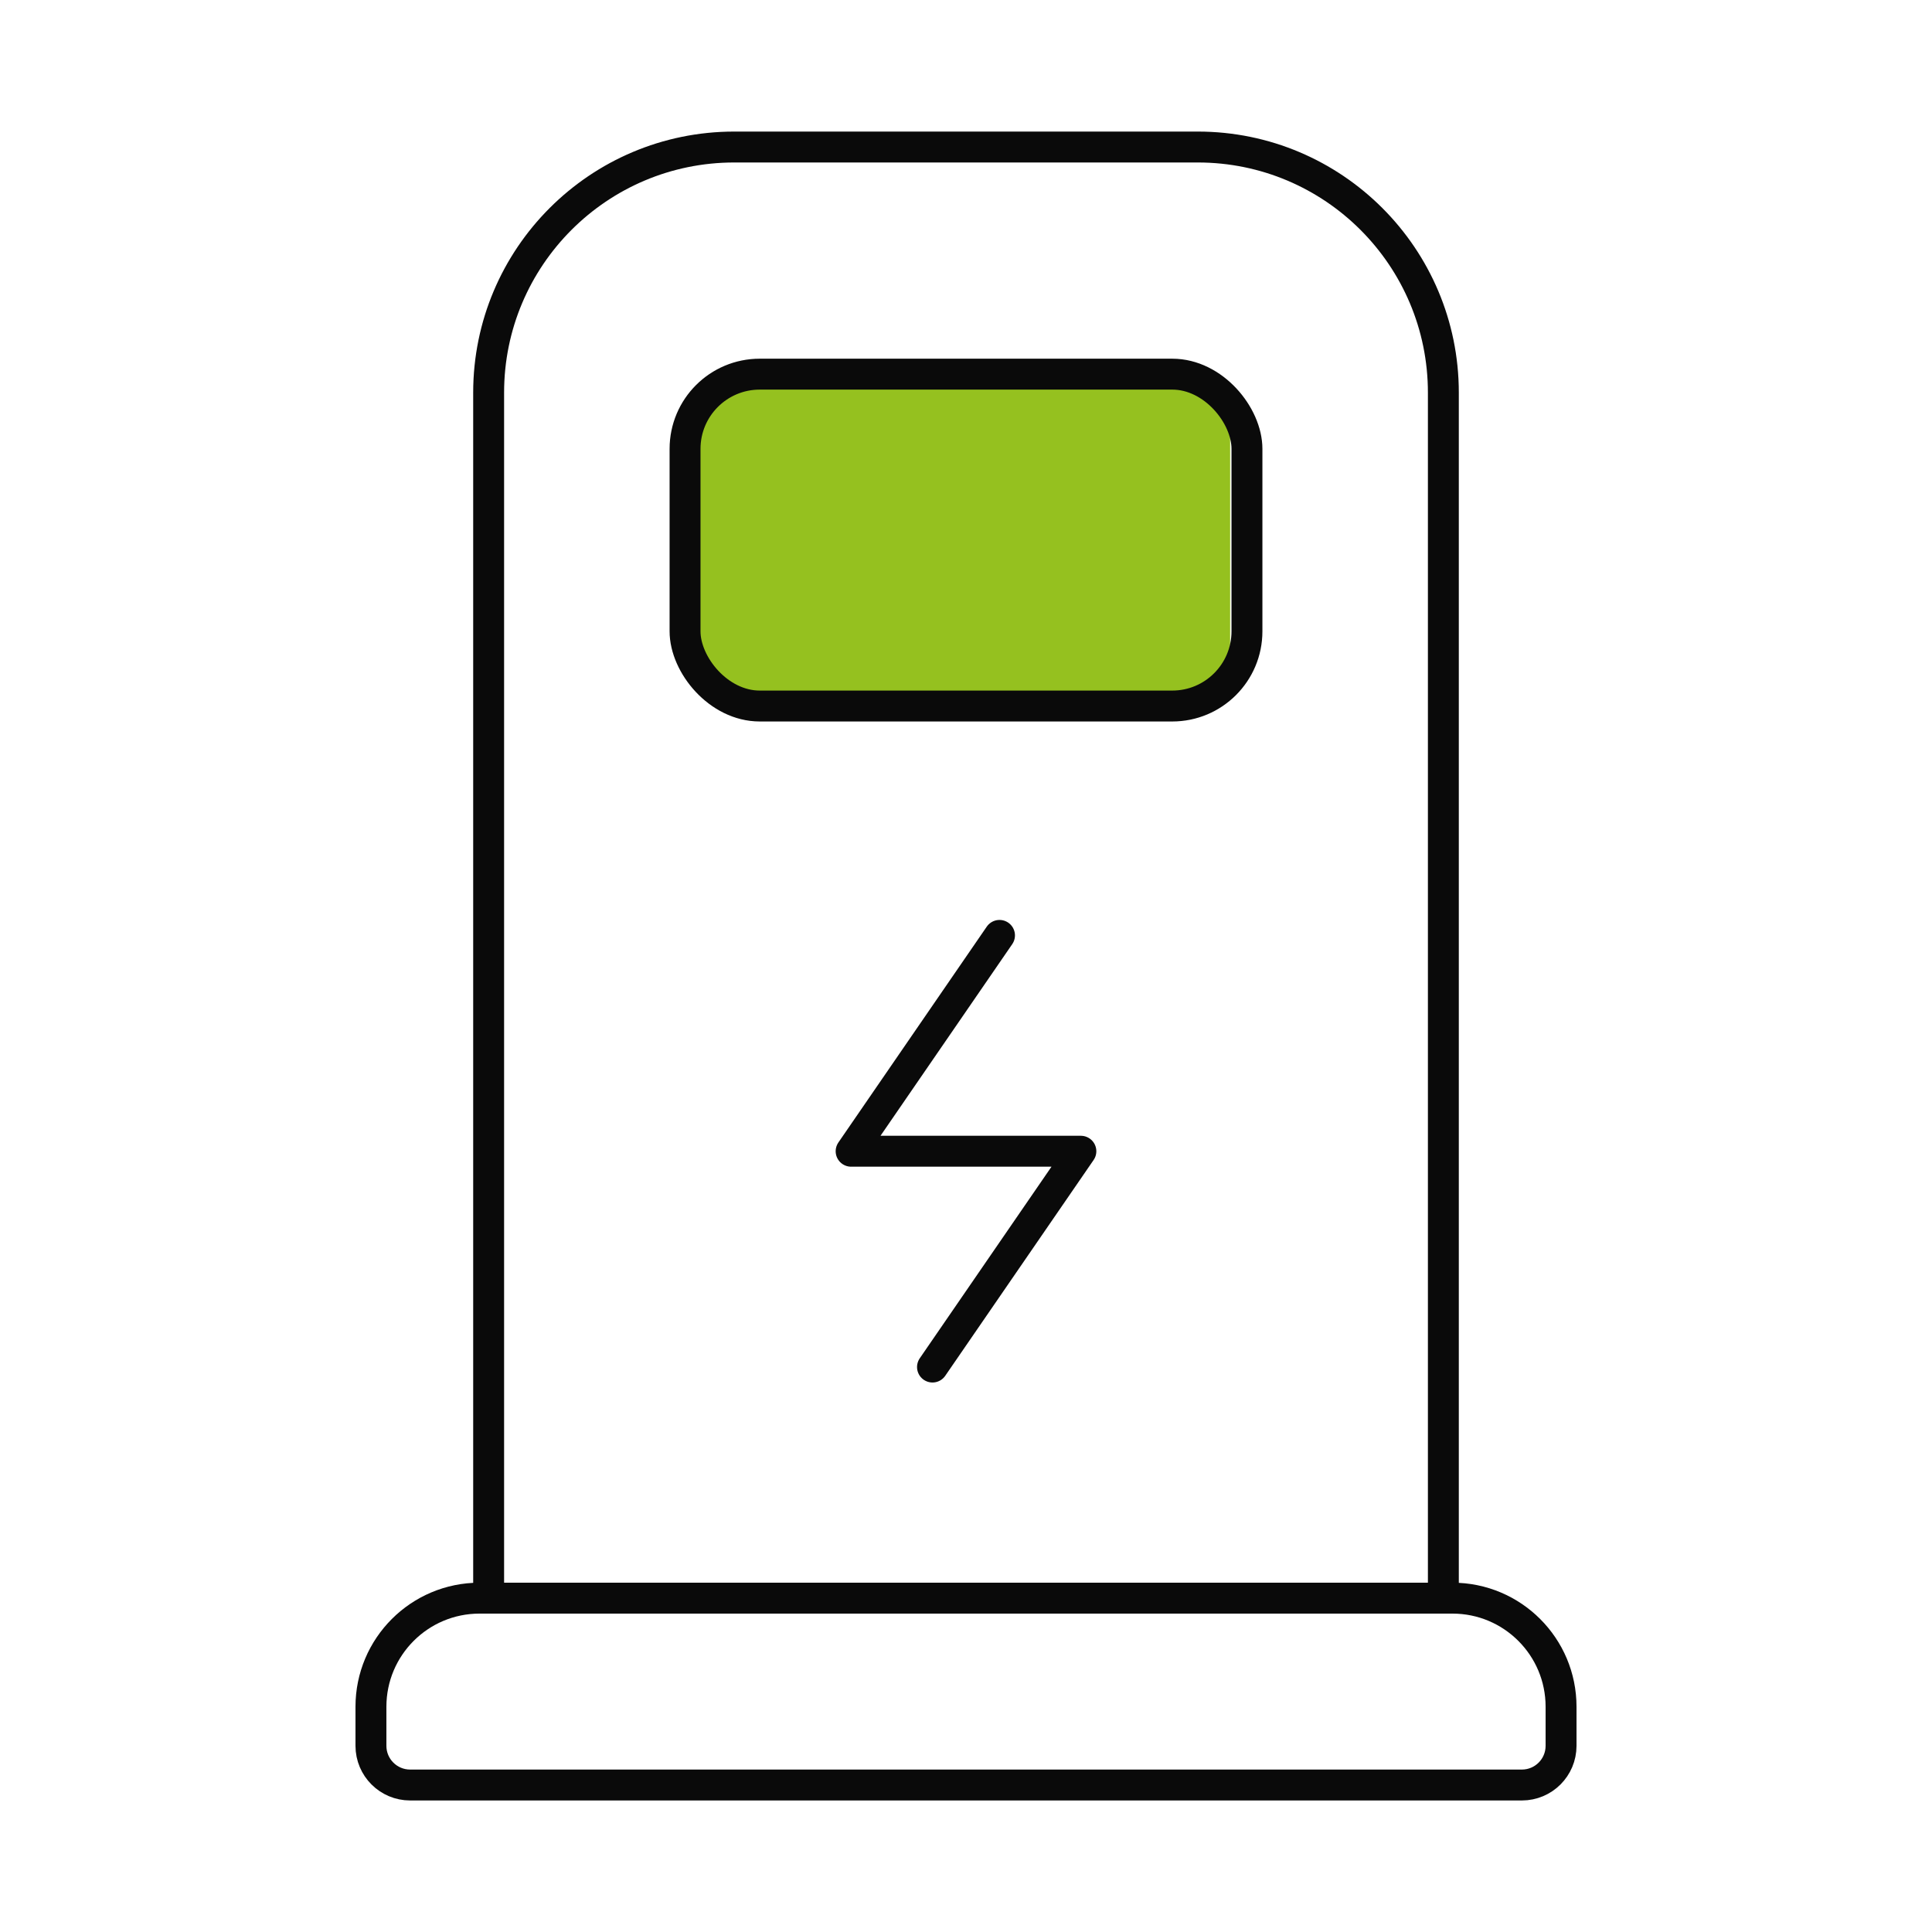
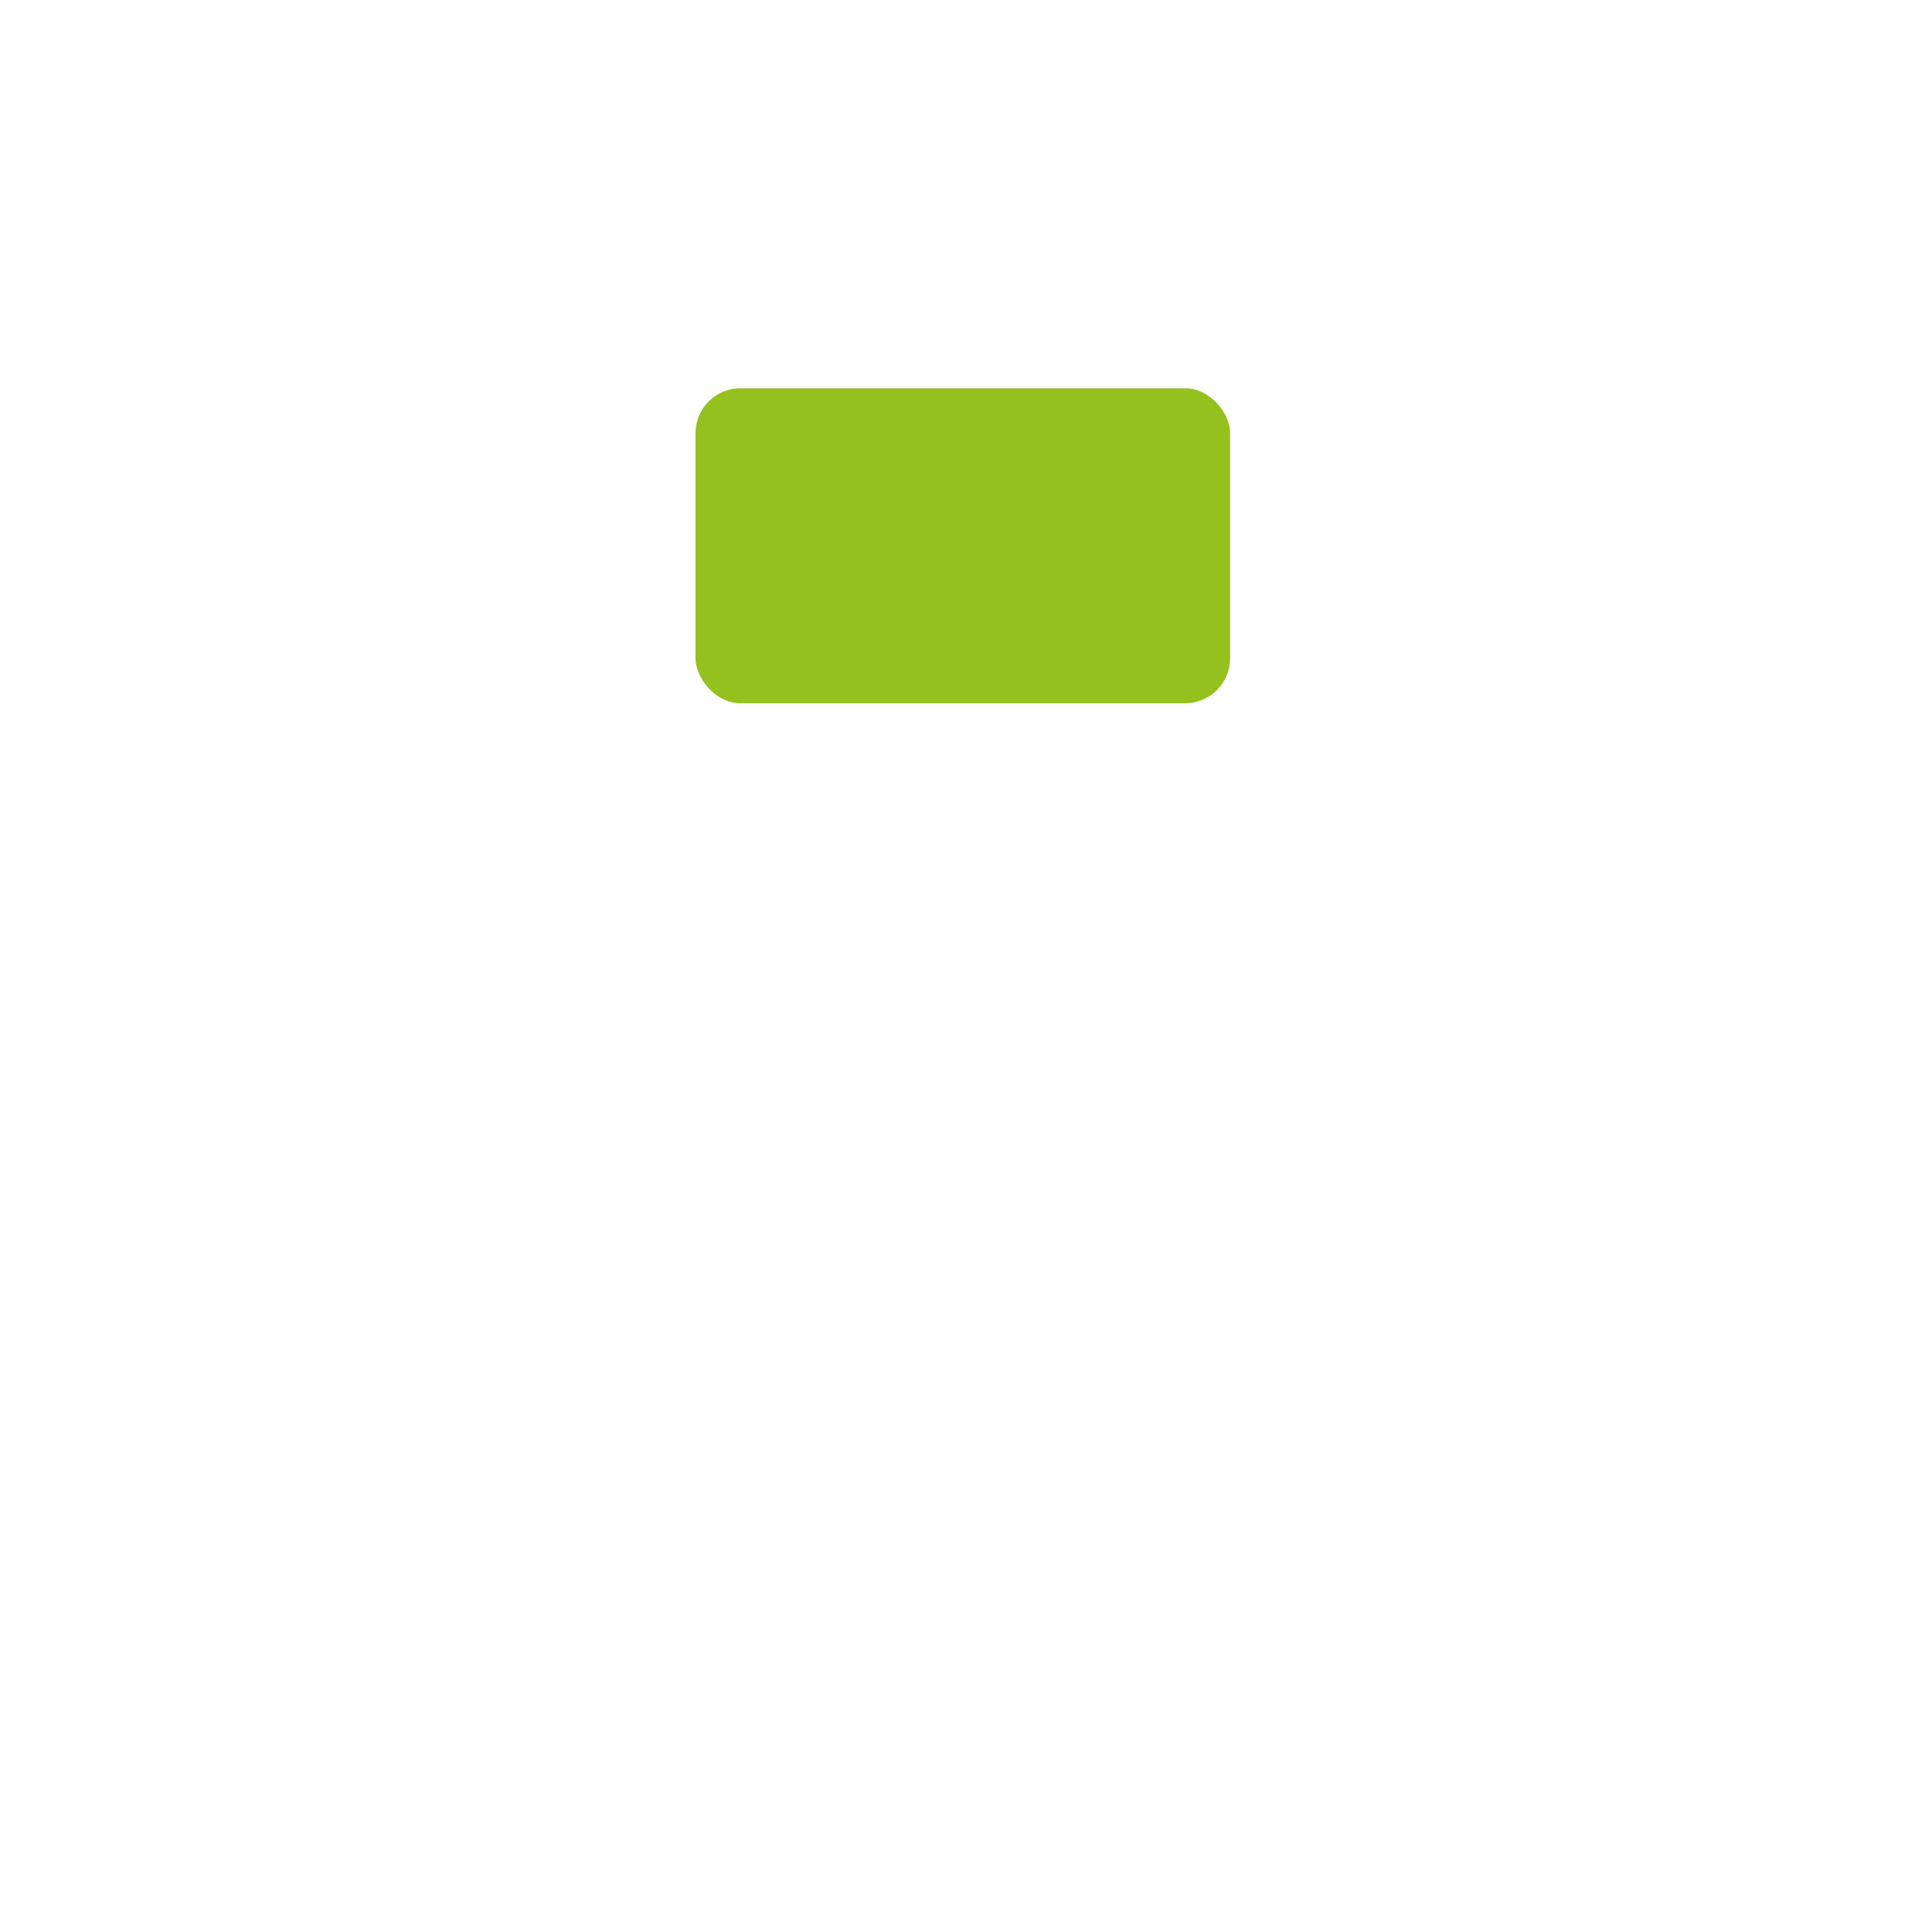
<svg xmlns="http://www.w3.org/2000/svg" id="icon_borne_installation_-_copie" data-name="icon borne_installation - copie" viewBox="0 0 500 500">
  <defs>
    <style>
      .cls-1 {
        fill: #95c11f;
        stroke-width: 0px;
      }

      .cls-2 {
        fill: none;
        stroke: #0a0a0a;
        stroke-linecap: round;
        stroke-linejoin: round;
        stroke-width: 8px;
      }
    </style>
  </defs>
  <rect class="cls-1" x="180" y="100.48" width="138.36" height="81.52" rx="11.64" ry="11.64" />
-   <path class="cls-2" d="M126.46,413.59V101.61c0-35.1,28.46-63.56,63.56-63.56h119.96c35.1,0,63.56,28.46,63.56,63.56v311.99" />
-   <path class="cls-2" d="M393.86,461.96H106.14c-5.6,0-10.14-4.54-10.14-10.14v-10.12c0-15.52,12.58-28.1,28.1-28.1h251.8c15.52,0,28.1,12.58,28.1,28.1v10.12c0,5.6-4.54,10.14-10.14,10.14Z" />
-   <rect class="cls-2" x="177.29" y="96.83" width="145.42" height="85.89" rx="19.33" ry="19.33" />
-   <polyline class="cls-2" points="258.67 242.08 220.27 297.94 279.73 297.94 241.33 353.79" />
</svg>